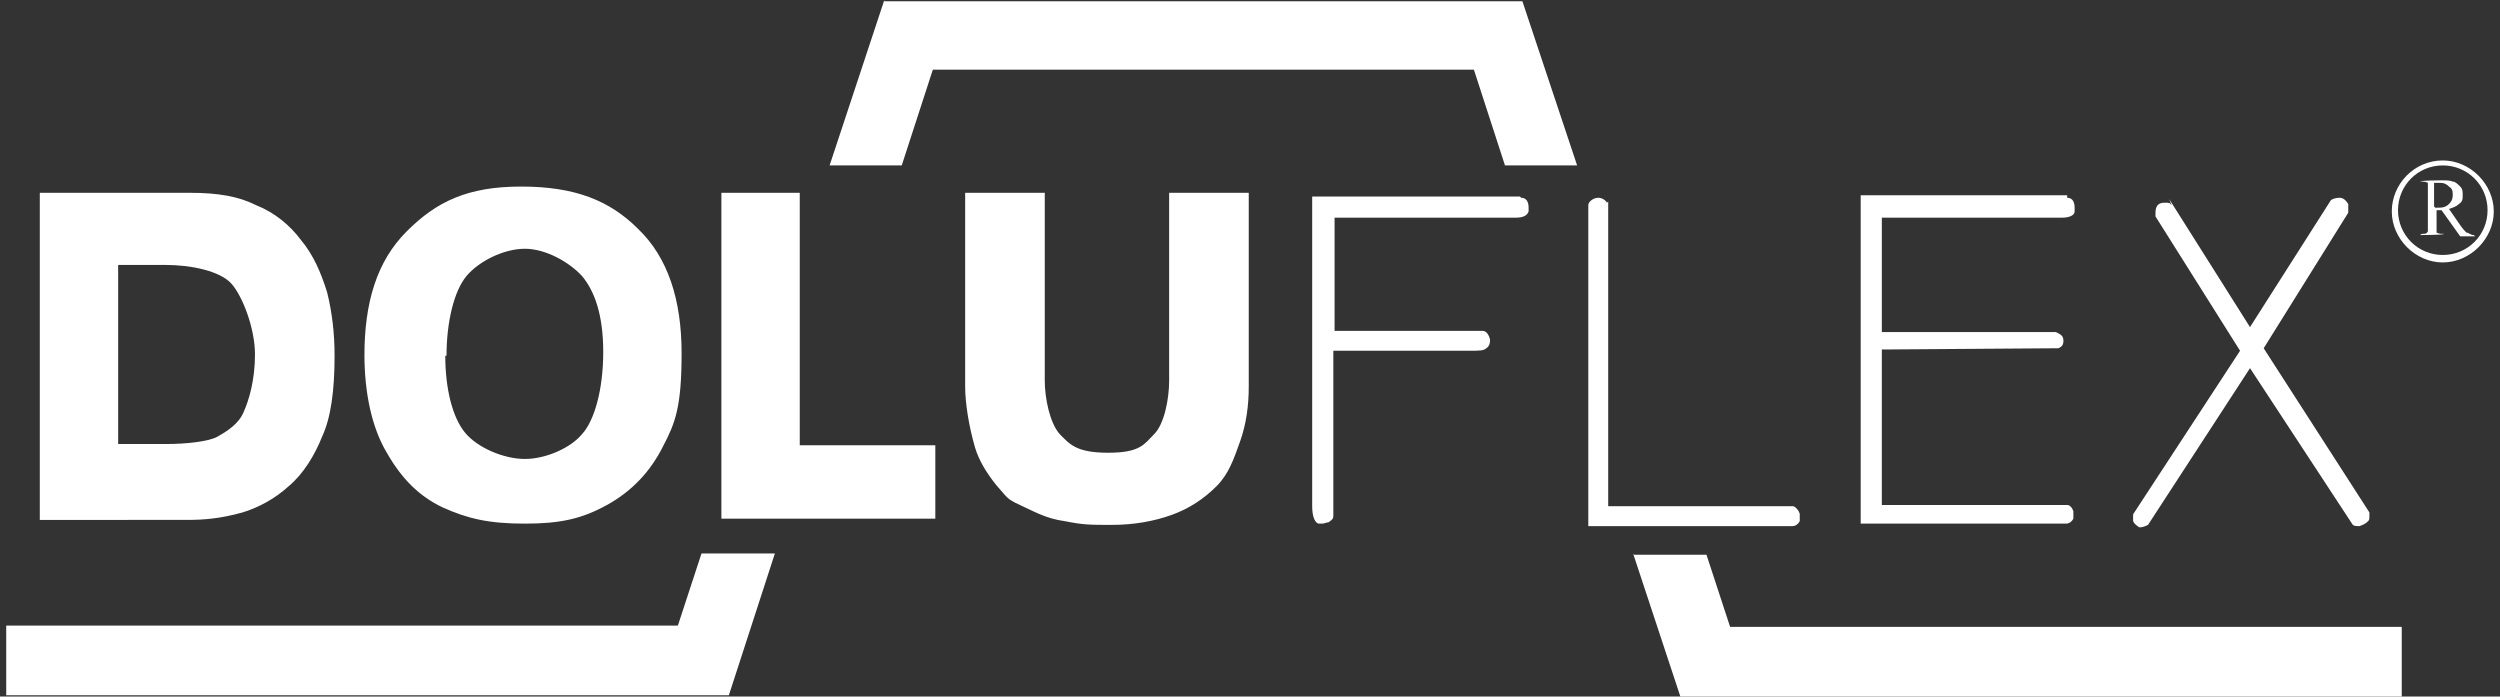
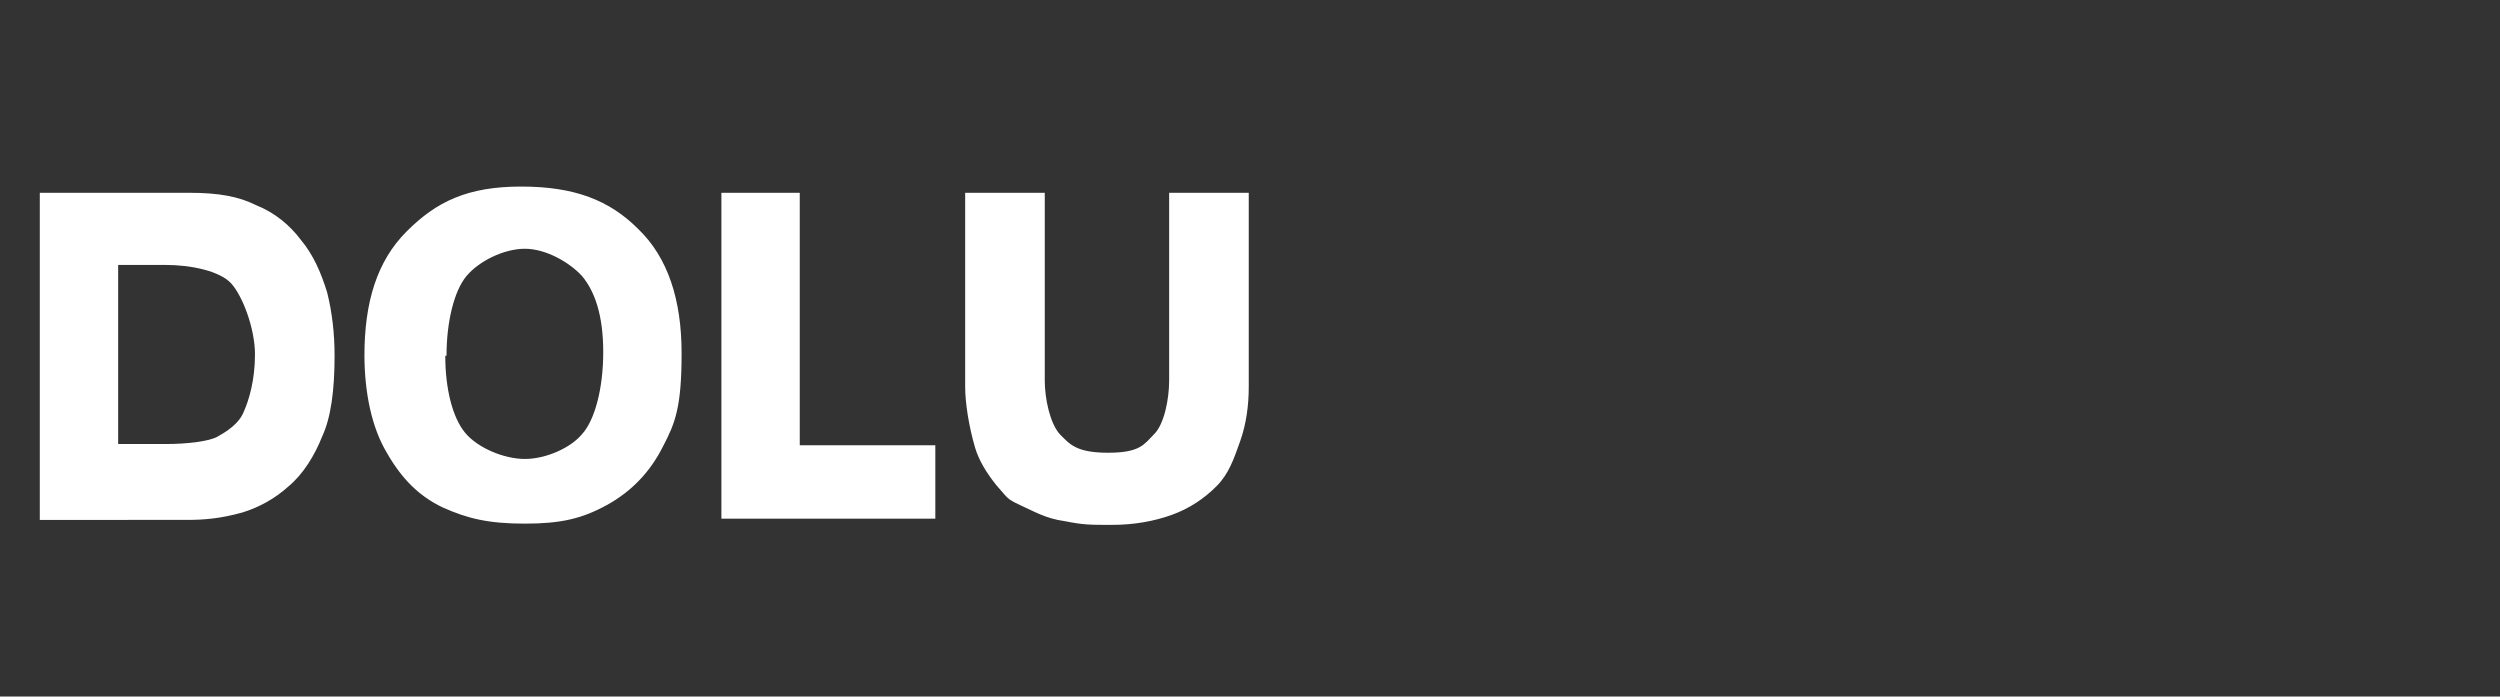
<svg xmlns="http://www.w3.org/2000/svg" id="Livello_1" version="1.1" viewBox="0 0 201 56">
  <rect x="0" y="0" width="201" height="56" fill="#333333" stroke="none" />
  <defs>
    <style>
      .st0 {
        fill: #fff;
      }
    </style>
  </defs>
  <g>
    <path class="st0" d="M3.2,15.5h12c2.4,0,4,.3,5.4,1,1.5.6,2.7,1.6,3.6,2.8,1,1.2,1.6,2.6,2.1,4.2.4,1.6.6,3.3.6,5.1,0,2.8-.3,5-1,6.5-.6,1.5-1.5,3-2.7,4-1.1,1-2.4,1.7-3.7,2.1-1.8.5-3.1.6-4.5.6H3.2V15.5ZM9.5,21.4v14.3h3.8c1.7,0,3.5-.2,4.2-.6.7-.4,1.7-1,2.1-2,.4-.9.9-2.5.9-4.6s-1-4.7-1.9-5.7c-.9-1-3.2-1.5-5.3-1.5h-3.8ZM29.3,28.6c0-4.3,1-7.6,3.4-10,2.4-2.4,4.9-3.6,9.2-3.6s7.1,1.1,9.4,3.4c2.4,2.3,3.5,5.7,3.5,10s-.5,5.6-1.5,7.5c-1,2-2.5,3.6-4.5,4.7-2,1.1-3.7,1.5-6.6,1.5s-4.6-.4-6.6-1.3c-1.9-.9-3.3-2.3-4.5-4.4-1.2-2-1.8-4.8-1.8-7.9M35.8,28.6c0,2.7.6,5,1.6,6.2,1,1.2,3.1,2.1,4.8,2.1s3.7-.9,4.6-2c1-1.1,1.7-3.6,1.7-6.6s-.7-4.9-1.7-6.1c-1-1.1-2.9-2.2-4.6-2.2s-3.7,1-4.7,2.2c-1,1.2-1.6,3.7-1.6,6.4M58,15.5h6.3v20.3c-.1,0,10.9,0,10.9,0v5.9h-17.2V15.5ZM94,15.5h6.4v15.6c0,1.5-.2,3-.7,4.4-.5,1.4-.9,2.6-1.9,3.6-1,1-2.2,1.8-3.6,2.3-1.4.5-3,.8-4.8.8s-2.3,0-3.8-.3c-1.5-.2-2.5-.8-3.6-1.3s-1-.6-1.9-1.6c-.8-1-1.4-2-1.7-3-.5-1.7-.8-3.6-.8-4.9v-15.6h6.4v15.1c0,1.4.4,3.4,1.2,4.3.8.8,1.3,1.5,3.9,1.5s2.9-.7,3.7-1.5c.8-.8,1.2-2.8,1.2-4.3v-15.1Z" />
-     <path class="st0" d="M122.3,15.9c.4,0,.6.3.6.8s0,.2,0,.3c-.1.3-.4.5-1,.5h-14.6v9.1s11.9,0,11.9,0c.3,0,.5.3.6.7,0,.2,0,.5-.3.7-.2.2-.6.2-1.3.2h-11v13.3c0,.2-.1.3-.4.5-.2,0-.3.1-.5.1s-.2,0-.3,0c-.3-.1-.5-.6-.5-1.4V15.8s16.7,0,16.7,0ZM129.3,16.2v.3c0,0,0,24.2,0,24.2h14.9c.2.1.4.3.5.6,0,.4,0,.5,0,.6-.1.2-.3.4-.6.4h-16.4s0-25.8,0-25.8c0-.2.2-.4.4-.5,0,0,.2-.1.4-.1.3,0,.6.2.7.4M166.2,15.9c.4,0,.6.3.6.8s0,.2,0,.3c0,.3-.4.5-1,.5h-14.5v9.2s14,0,14,0c.4.2.6.3.6.7s-.2.5-.4.6h-.2c0,0-14,.1-14,.1v12.5s14.9,0,14.9,0c.2,0,.4.2.5.5,0,.4,0,.5,0,.6-.1.2-.3.4-.6.4h-16.5s0-26.4,0-26.4h16.6ZM174.4,16l6.5,10.3,6.5-10.2c.1-.1.4-.2.7-.2.3,0,.5.2.7.5,0,0,0,.2,0,.4s0,.2,0,.3l-6.8,10.9,8.5,13.2s0,.1,0,.3c0,.2,0,.3-.1.4-.2.2-.4.3-.7.4-.3,0-.5,0-.6-.2l-8.2-12.5-8.2,12.6c-.2.1-.4.2-.7.2-.3-.2-.4-.3-.5-.5,0-.2,0-.3,0-.4s0-.2.1-.3l8.5-13-6.8-10.8c0-.2,0-.3,0-.3,0-.5.2-.8.7-.8s.4,0,.6.2" />
-     <path class="st0" d="M199,19h-1.2l-1.5-2.1c-.1,0-.2,0-.3,0s0,0,0,0c0,0,0,0-.1,0v1.3c0,.3,0,.5,0,.5,0,0,.2.1.4.1h.2c0,.1-1.9.1-1.9.1h0c0-.1.2-.1.2-.1.2,0,.3,0,.4-.2,0,0,0-.2,0-.5v-2.9c0-.3,0-.5,0-.5,0,0-.2-.1-.4-.1h-.2c0-.1,1.6-.1,1.6-.1.5,0,.8,0,1,.1.2,0,.4.2.6.4.2.2.2.4.2.7s0,.5-.3.7c-.2.2-.5.3-.8.4l.9,1.3c.2.3.4.5.5.6.2,0,.3.2.6.2h0ZM195.8,16.7s0,0,.1,0c0,0,0,0,0,0,.4,0,.7,0,1-.3.2-.2.3-.4.3-.7s0-.5-.3-.7c-.2-.2-.4-.3-.7-.3s-.3,0-.5,0v1.9Z" />
-     <path class="st0" d="M196.4,12.9c-2.3,0-4.1,1.9-4.1,4.1s1.9,4.1,4.1,4.1,4.1-1.9,4.1-4.1-1.9-4.1-4.1-4.1M196.4,13.3c2,0,3.6,1.6,3.6,3.6s-1.6,3.6-3.6,3.6-3.6-1.6-3.6-3.6,1.6-3.6,3.6-3.6" />
  </g>
-   <path class="st0" d="M56.4,44.5l-1.9,5.8H.5v5.6h58.1l3.7-11.4h-6ZM131.3,44.5l3.8,11.5h58v-5.6h-54l-1.9-5.8h-5.9ZM71.1,0l-4.4,13.3h5.8l2.5-7.7h16.1s27.4,0,27.4,0l2.5,7.7h5.8L122.4.1h-20s-31.3,0-31.3,0Z" />
</svg>